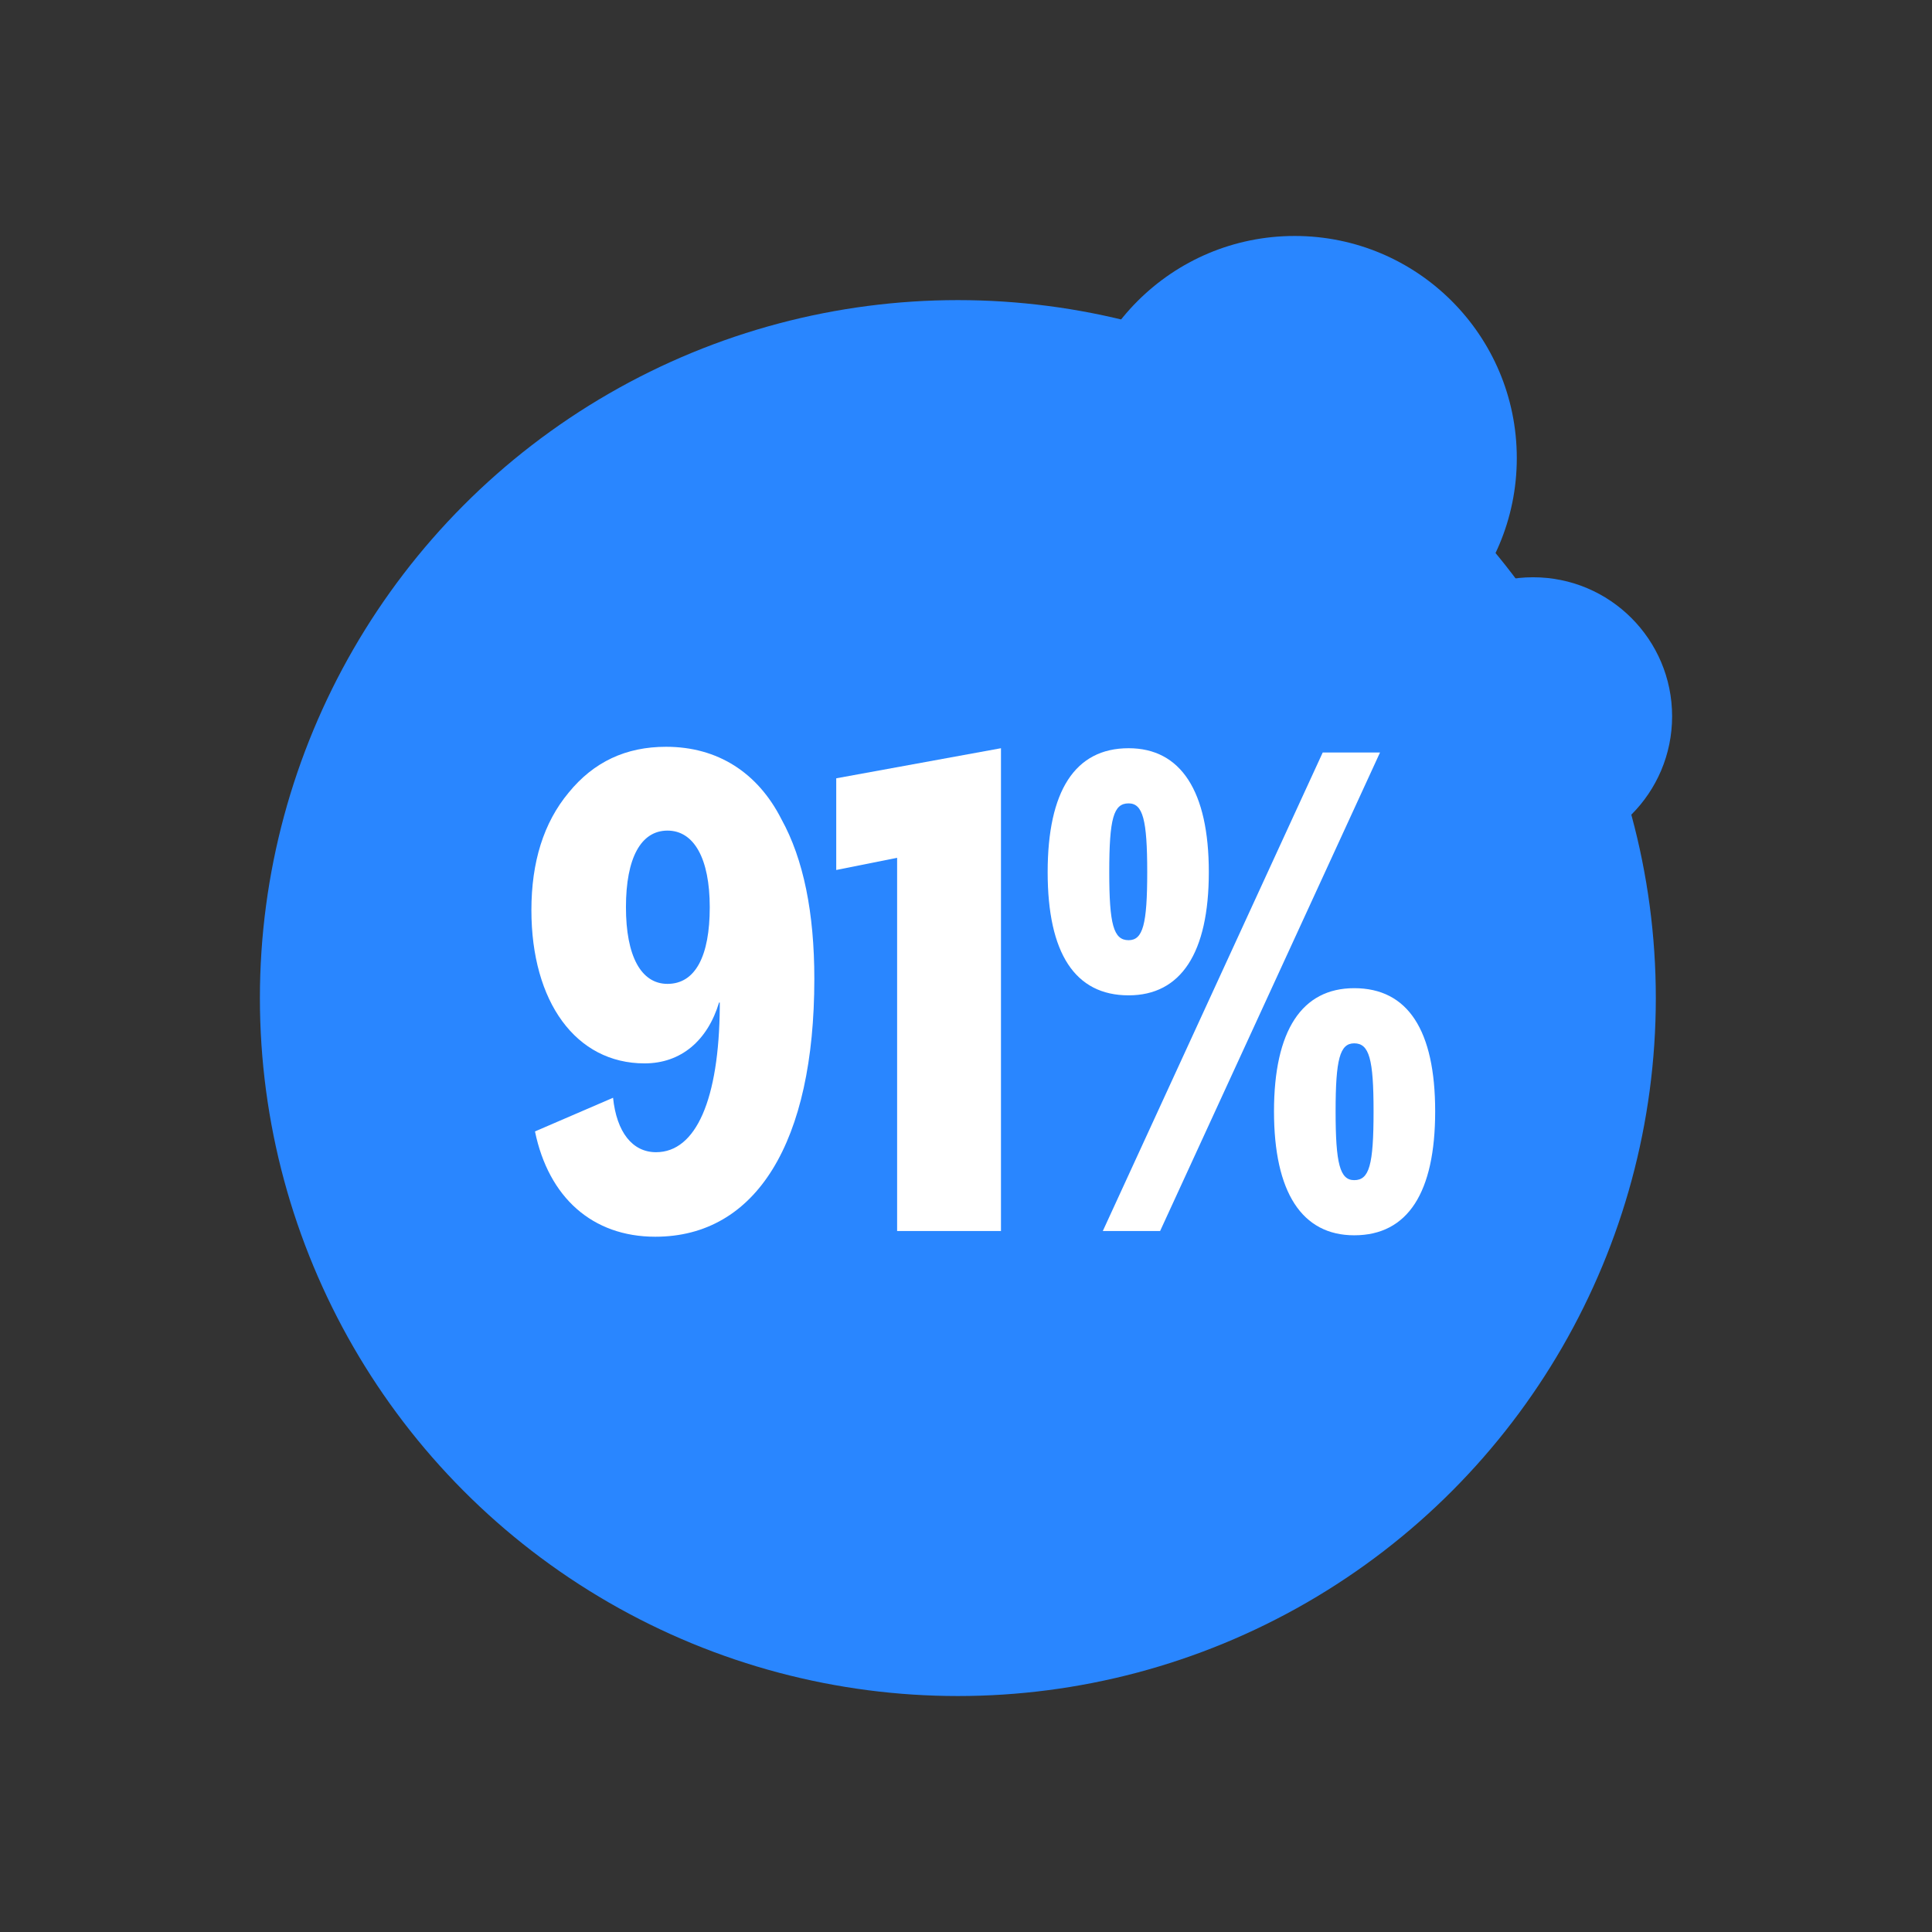
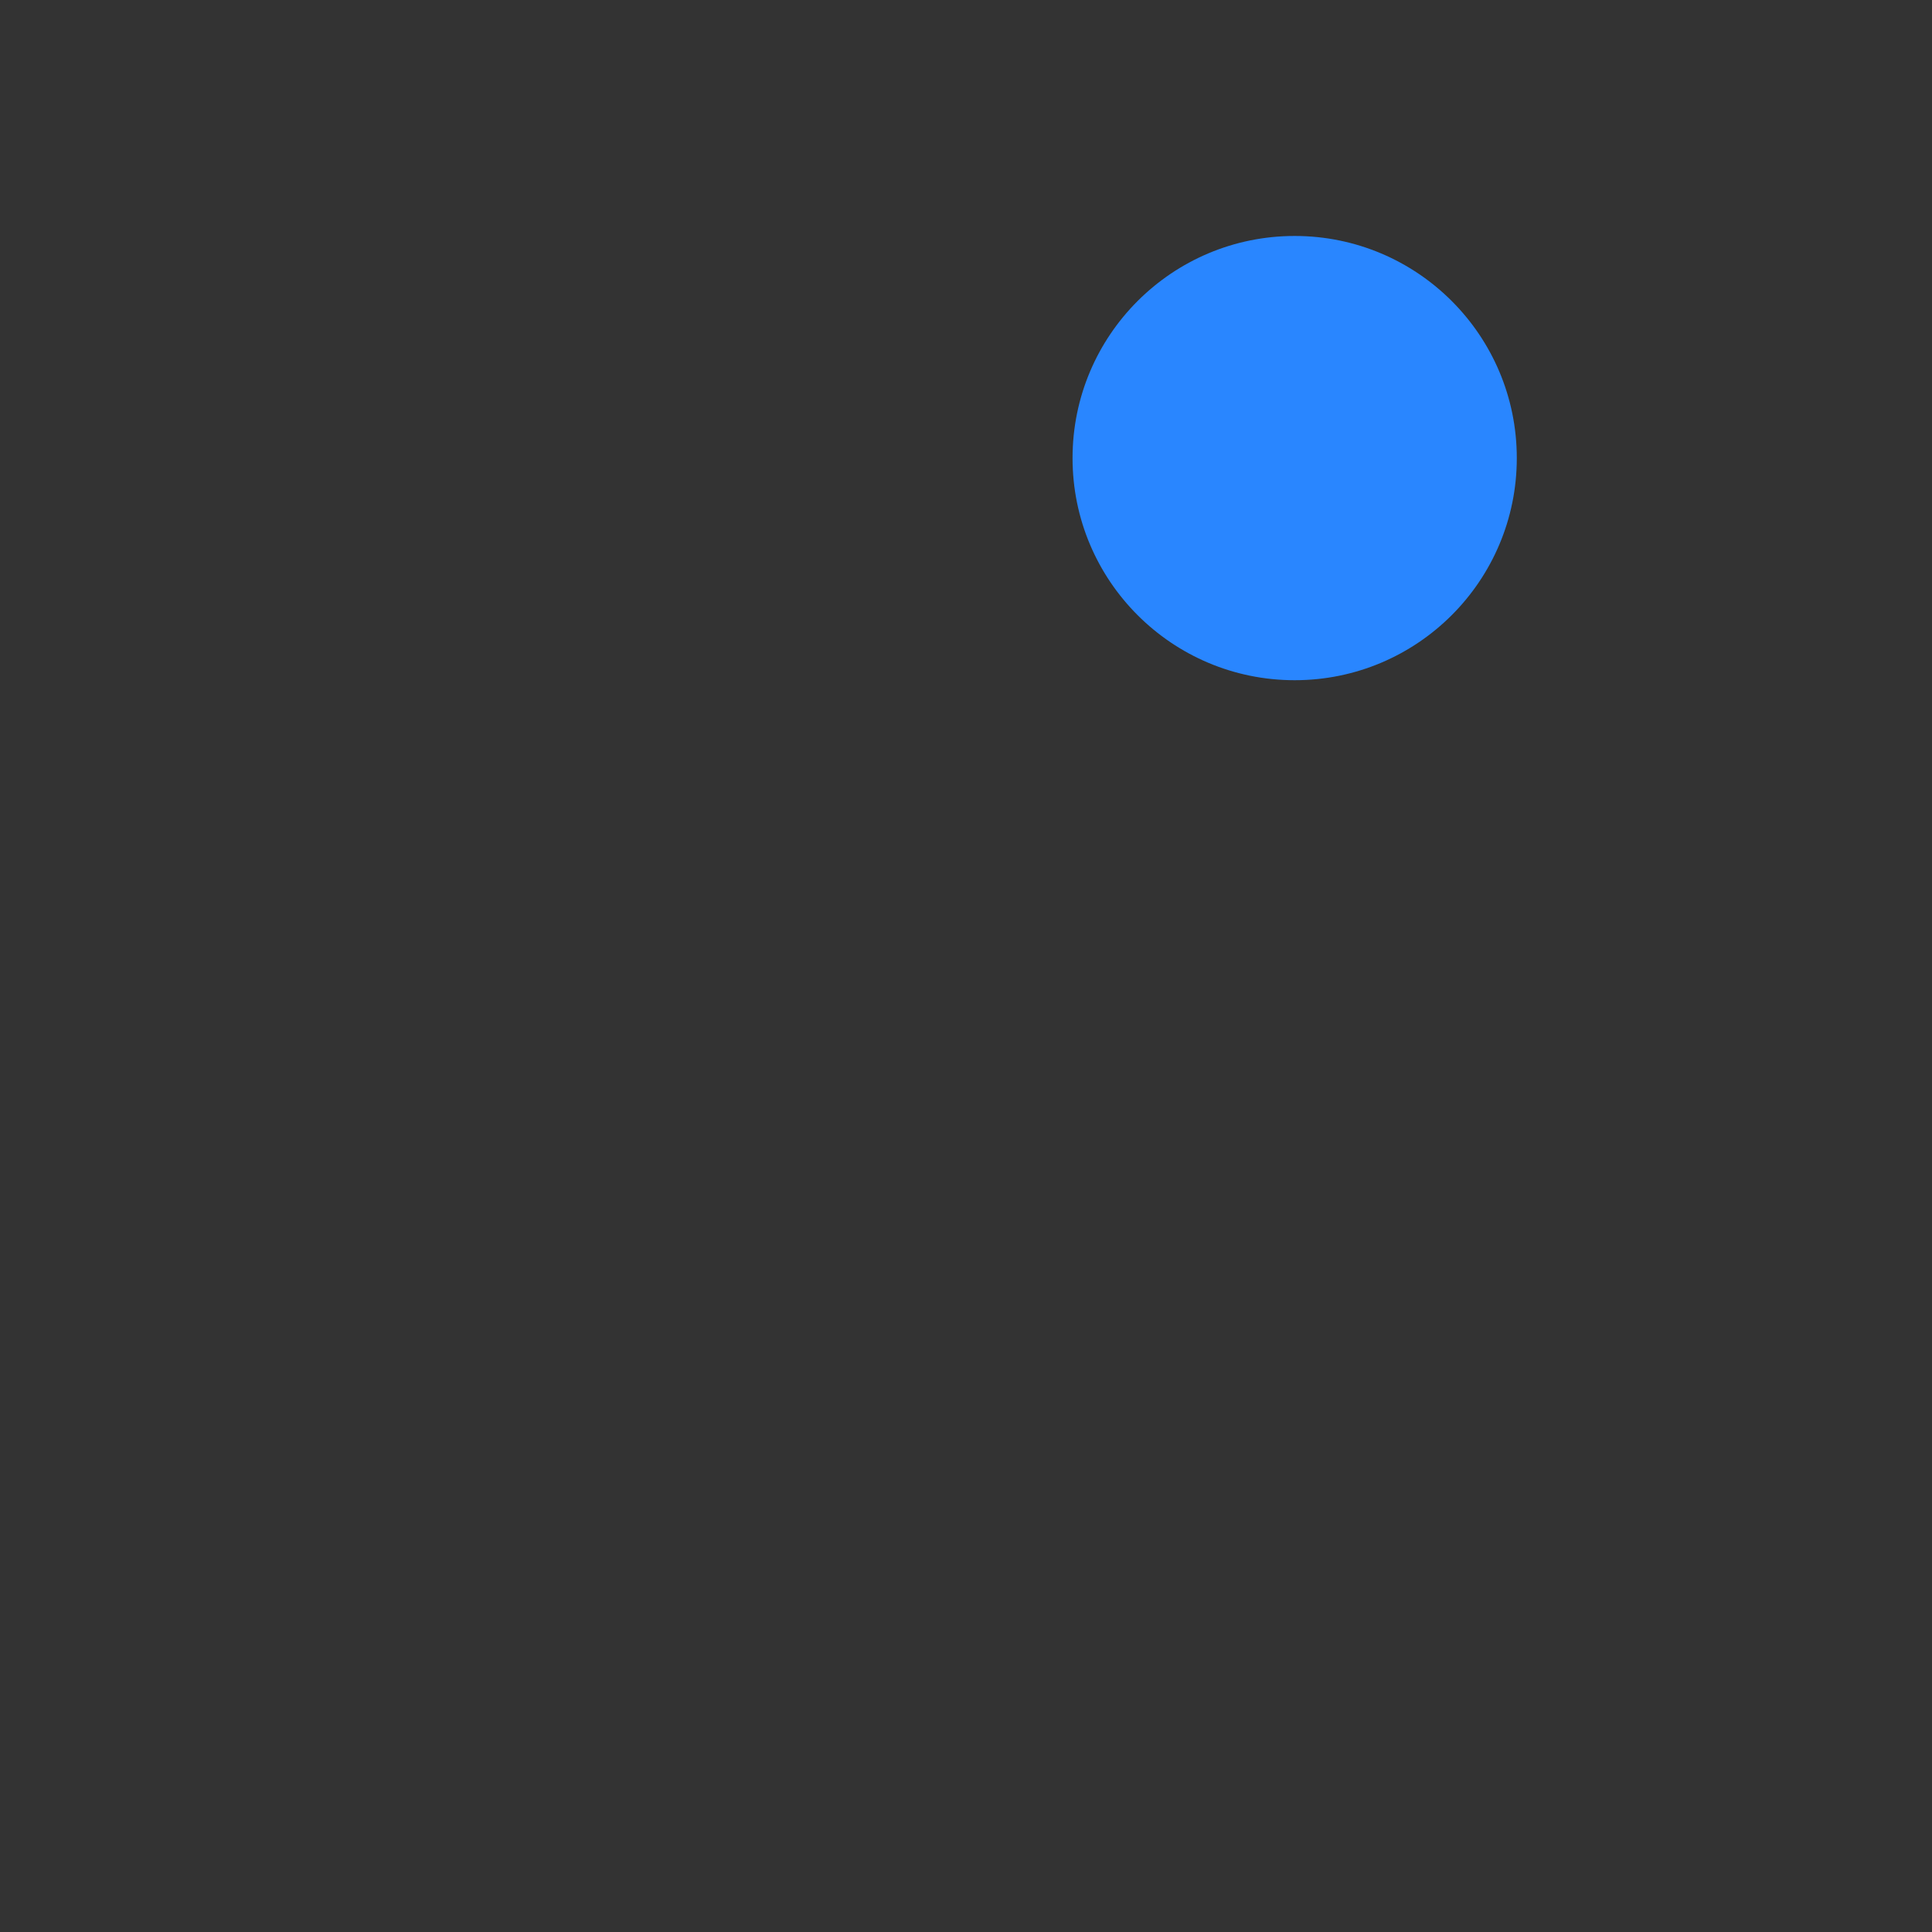
<svg xmlns="http://www.w3.org/2000/svg" fill="none" height="300" viewBox="0 0 300 300" width="300">
  <rect x="0" y="0" width="300" height="300" fill="#333333" stroke="none" />
-   <circle cx="238.056" cy="111.226" fill="#2986FF" r="21.589" />
-   <circle cx="148.736" cy="154.98" fill="#2986FF" r="108.379" />
-   <path d="M162.68 135.426C162.68 122.857 166.906 116.184 175.248 116.184C183.367 116.184 187.705 122.857 187.705 135.426C187.705 147.994 183.367 154.556 175.248 154.556C166.906 154.556 162.68 147.994 162.68 135.426ZM214.287 116.851L180.142 191.149H171.244L205.39 116.851H214.287ZM178.14 135.426C178.14 127.306 177.472 124.748 175.248 124.748C172.912 124.748 172.245 127.084 172.245 135.426C172.245 143.545 172.912 145.992 175.248 145.992C177.472 145.992 178.14 143.545 178.14 135.426ZM197.826 172.574C197.826 160.006 202.164 153.444 210.283 153.444C218.625 153.444 222.852 160.006 222.852 172.574C222.852 185.143 218.625 191.816 210.283 191.816C202.164 191.816 197.826 185.143 197.826 172.574ZM213.286 172.574C213.286 164.455 212.619 162.008 210.283 162.008C208.059 162.008 207.392 164.455 207.392 172.574C207.392 180.694 208.059 183.252 210.283 183.252C212.619 183.252 213.286 180.916 213.286 172.574Z" fill="white" />
-   <path d="M129.85 120.855L155.431 116.184V191.149H139.304V133.201L129.85 135.092V120.855Z" fill="white" />
-   <path d="M101.757 192.038C91.97 192.038 85.185 185.921 83.072 175.688L95.195 170.461C95.751 175.8 98.198 178.914 101.869 178.914C108.097 178.914 111.656 170.683 111.767 156.336V155.668H111.656C109.877 161.563 105.761 165.122 100.089 165.122C89.412 165.122 82.516 155.557 82.516 141.32C82.516 133.868 84.406 127.751 88.299 123.08C92.192 118.297 97.197 115.961 103.426 115.961C111.434 115.961 117.662 119.965 121.333 127.195C124.781 133.424 126.449 141.765 126.449 151.998C126.449 177.357 117.44 192.038 101.757 192.038ZM103.648 128.975C99.533 128.975 97.197 133.201 97.197 140.876C97.197 148.439 99.533 152.776 103.648 152.776C107.986 152.776 110.21 148.439 110.21 140.876C110.21 133.312 107.763 128.975 103.648 128.975Z" fill="white" />
  <circle cx="201.036" cy="71.132" fill="#2986FF" r="34.491" />
</svg>